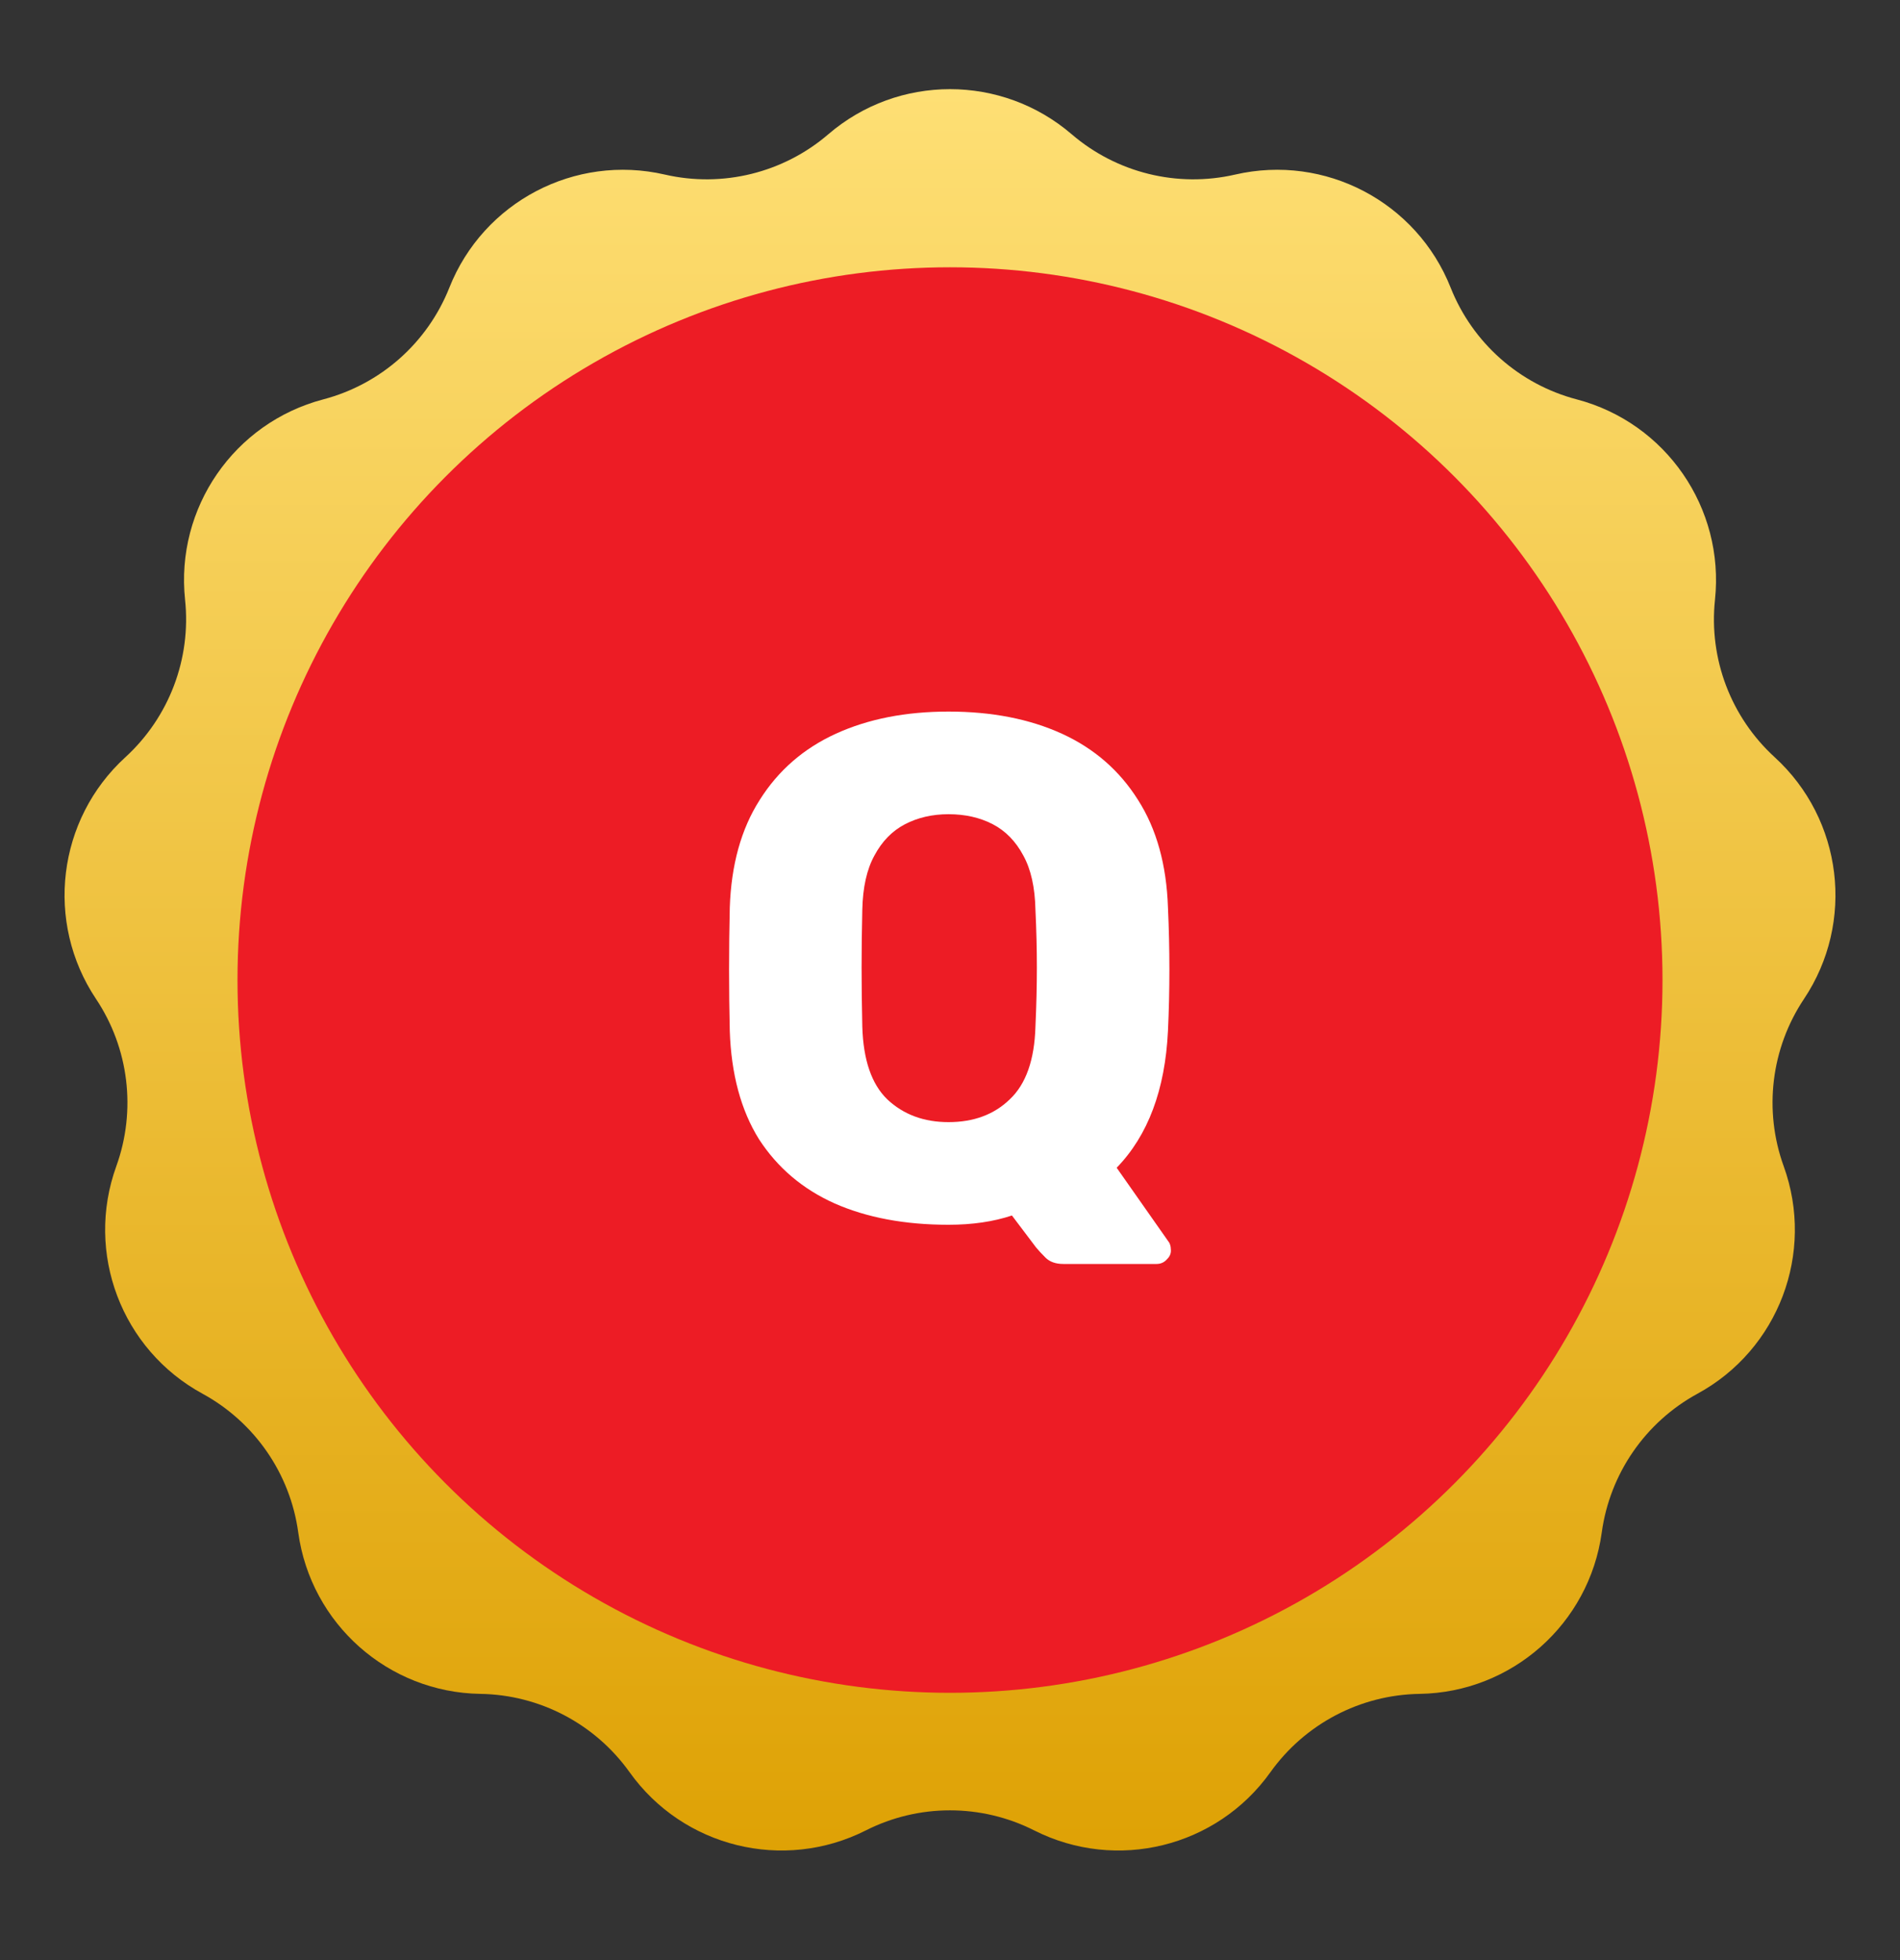
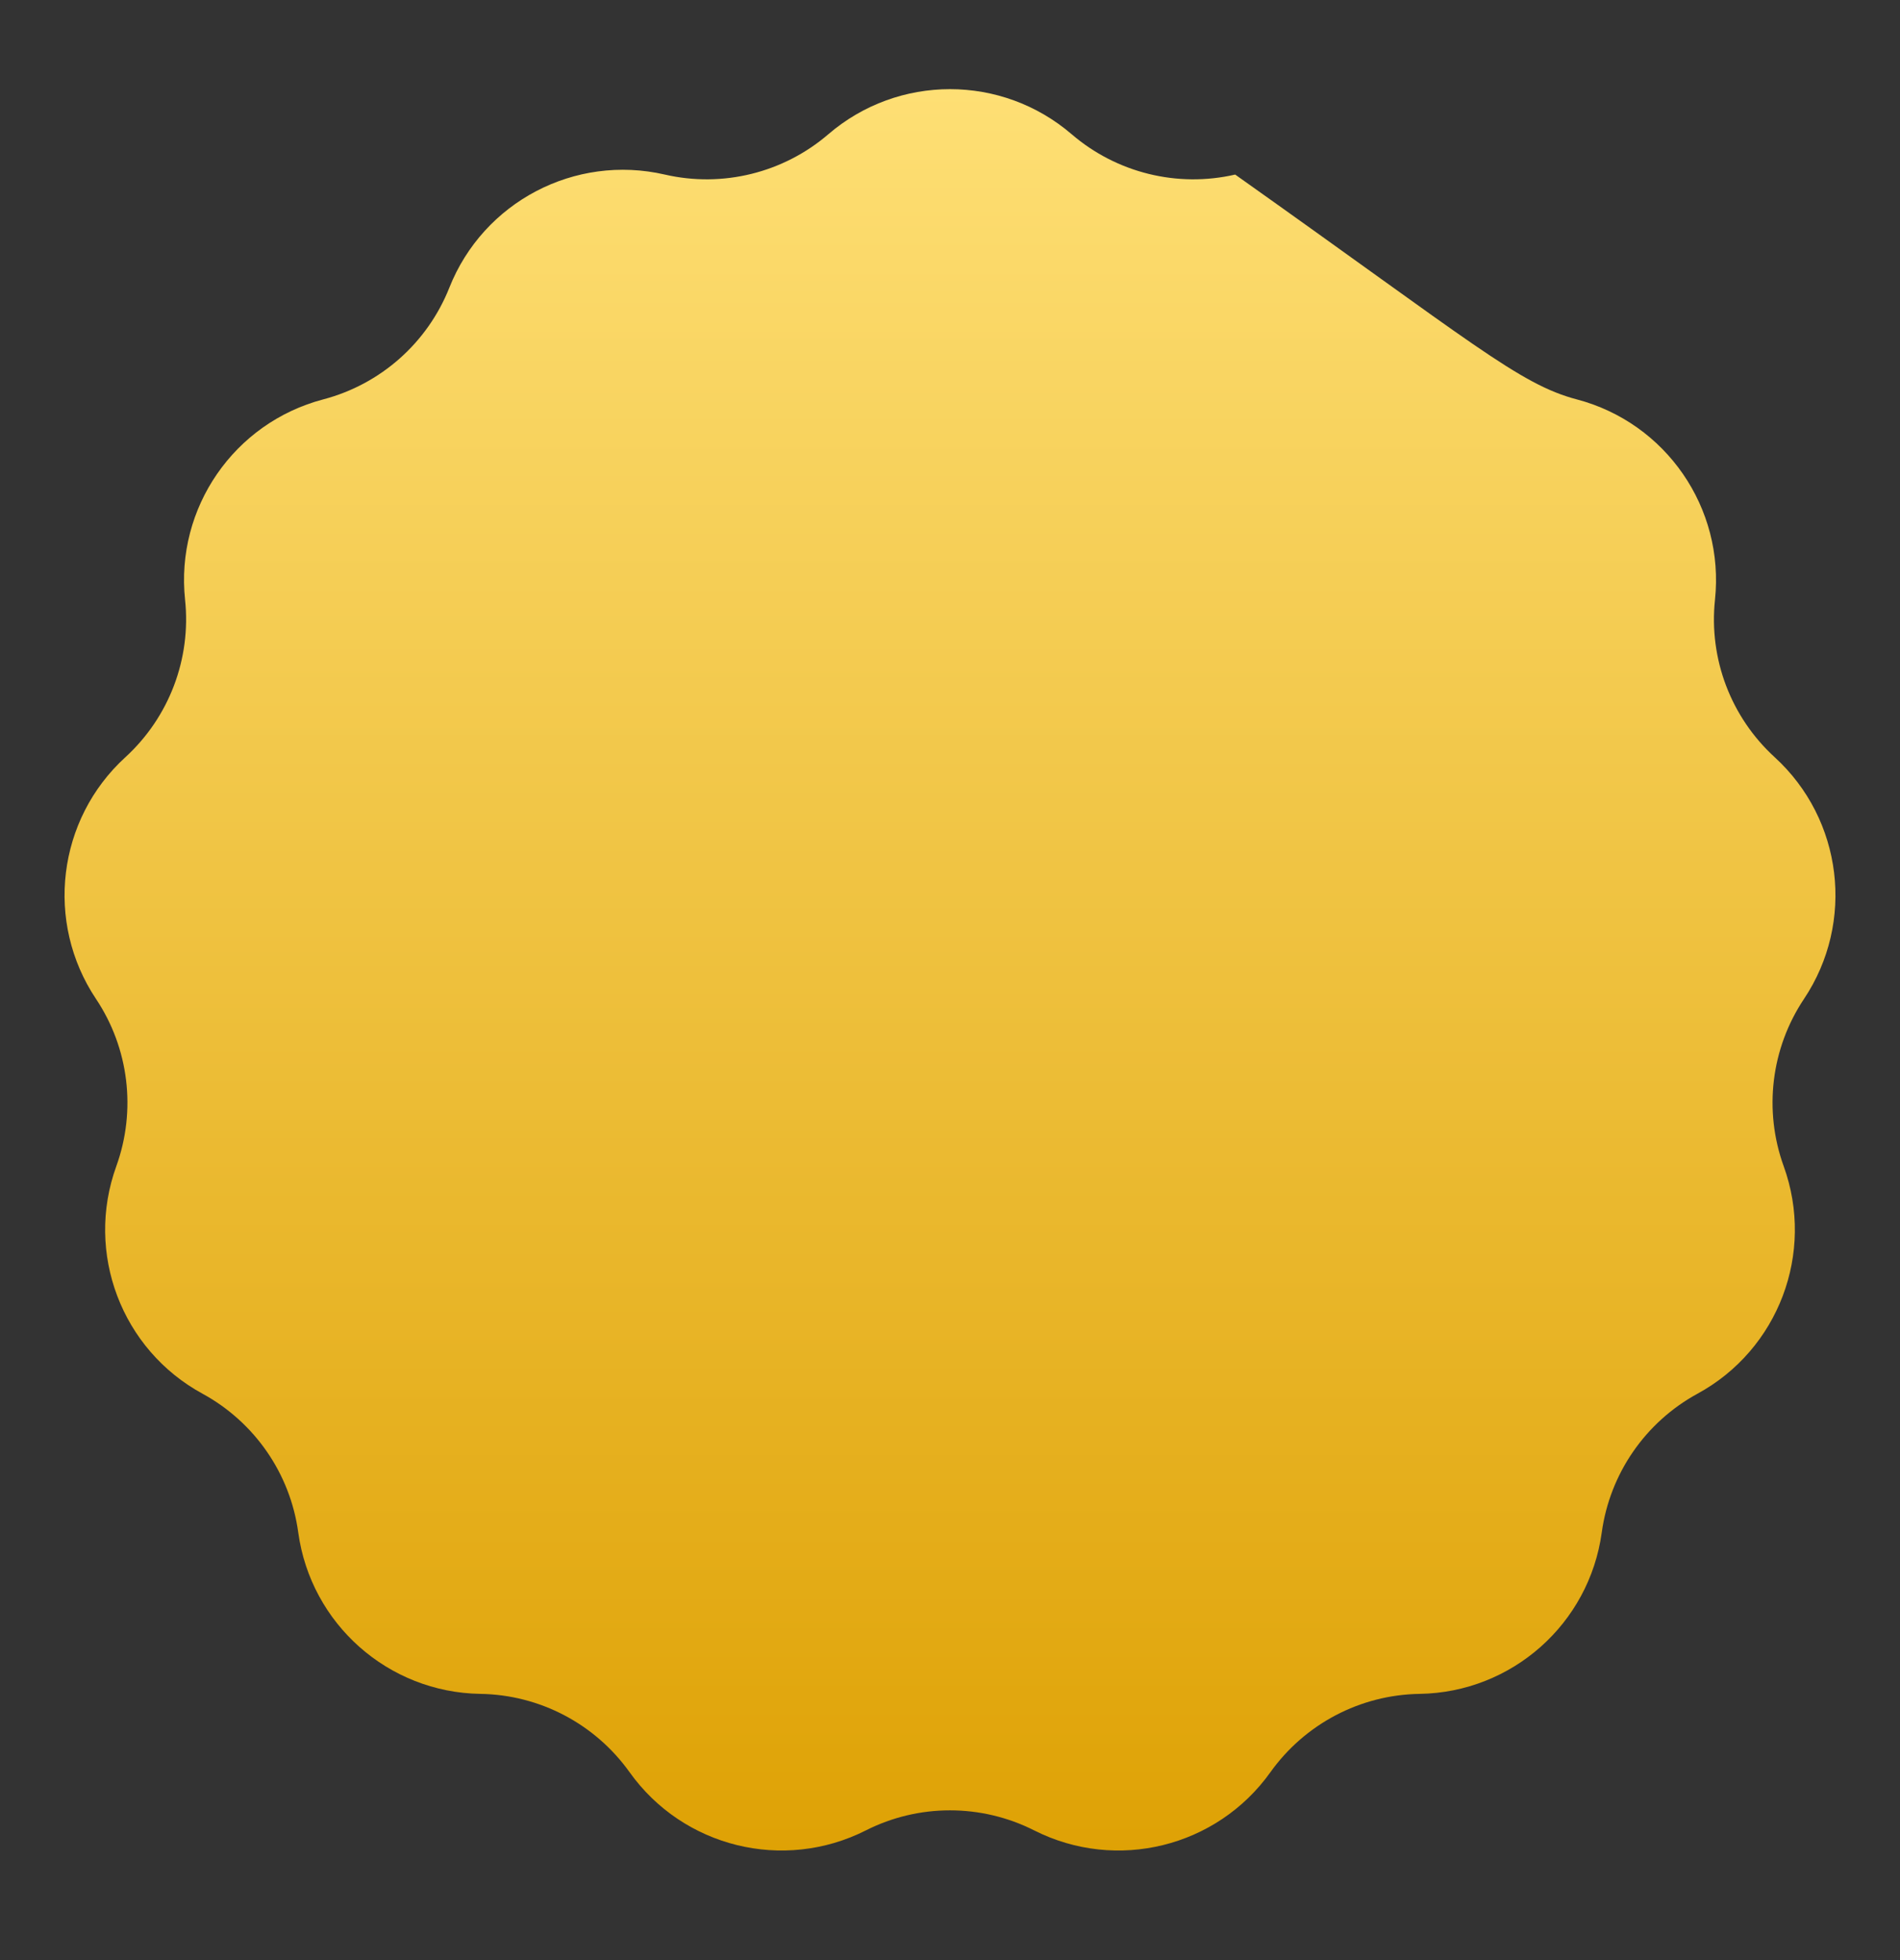
<svg xmlns="http://www.w3.org/2000/svg" width="32" height="33" viewBox="0 0 32 33" fill="none">
  <rect x="0" y="0" width="32" height="33" fill="#333333" stroke="none" />
-   <path d="M13.951 2.26C15.13 1.248 16.87 1.248 18.049 2.26C18.807 2.911 19.83 3.163 20.803 2.939C22.317 2.59 23.859 3.399 24.432 4.843C24.801 5.772 25.589 6.47 26.556 6.724C28.058 7.119 29.047 8.552 28.884 10.097C28.778 11.091 29.152 12.075 29.89 12.749C31.036 13.797 31.246 15.526 30.383 16.818C29.828 17.649 29.701 18.694 30.041 19.634C30.57 21.095 29.953 22.723 28.588 23.465C27.711 23.944 27.113 24.81 26.977 25.8C26.766 27.339 25.463 28.494 23.909 28.518C22.91 28.533 21.978 29.023 21.397 29.836C20.495 31.101 18.805 31.517 17.419 30.817C16.526 30.366 15.473 30.366 14.582 30.817C13.195 31.517 11.505 31.101 10.603 29.836C10.022 29.023 9.09 28.533 8.091 28.518C6.537 28.494 5.234 27.339 5.023 25.8C4.888 24.81 4.289 23.944 3.412 23.465C2.047 22.723 1.43 21.095 1.959 19.634C2.298 18.694 2.172 17.649 1.617 16.818C0.754 15.526 0.964 13.797 2.111 12.749C2.848 12.075 3.222 11.091 3.117 10.097C2.953 8.552 3.942 7.119 5.444 6.724C6.411 6.47 7.199 5.772 7.568 4.843C8.141 3.399 9.683 2.59 11.197 2.939C12.17 3.163 13.193 2.911 13.951 2.26Z" fill="url(#paint0_linear_2420_5250)" />
-   <circle cx="16" cy="16.5" r="12" fill="#ED1C25" />
-   <path d="M17.907 21.28C17.779 21.28 17.679 21.244 17.607 21.172C17.543 21.108 17.491 21.052 17.451 21.004L17.043 20.464C16.731 20.568 16.375 20.62 15.975 20.62C15.239 20.62 14.599 20.5 14.055 20.26C13.519 20.02 13.095 19.66 12.783 19.18C12.479 18.692 12.315 18.084 12.291 17.356C12.283 17.012 12.279 16.668 12.279 16.324C12.279 15.98 12.283 15.632 12.291 15.28C12.315 14.56 12.483 13.956 12.795 13.468C13.107 12.972 13.535 12.6 14.079 12.352C14.623 12.104 15.255 11.98 15.975 11.98C16.703 11.98 17.339 12.104 17.883 12.352C18.427 12.6 18.855 12.972 19.167 13.468C19.479 13.956 19.647 14.56 19.671 15.28C19.687 15.632 19.695 15.98 19.695 16.324C19.695 16.668 19.687 17.012 19.671 17.356C19.623 18.348 19.335 19.116 18.807 19.66L19.683 20.908C19.691 20.916 19.699 20.932 19.707 20.956C19.715 20.98 19.719 21.004 19.719 21.028C19.727 21.092 19.707 21.148 19.659 21.196C19.611 21.252 19.551 21.28 19.479 21.28H17.907ZM15.975 18.892C16.399 18.892 16.743 18.764 17.007 18.508C17.279 18.252 17.423 17.844 17.439 17.284C17.455 16.932 17.463 16.6 17.463 16.288C17.463 15.976 17.455 15.652 17.439 15.316C17.431 14.94 17.363 14.636 17.235 14.404C17.107 14.164 16.935 13.988 16.719 13.876C16.503 13.764 16.255 13.708 15.975 13.708C15.703 13.708 15.459 13.764 15.243 13.876C15.027 13.988 14.855 14.164 14.727 14.404C14.599 14.636 14.531 14.94 14.523 15.316C14.515 15.652 14.511 15.976 14.511 16.288C14.511 16.6 14.515 16.932 14.523 17.284C14.539 17.844 14.679 18.252 14.943 18.508C15.215 18.764 15.559 18.892 15.975 18.892Z" fill="white" />
+   <path d="M13.951 2.26C15.13 1.248 16.87 1.248 18.049 2.26C18.807 2.911 19.83 3.163 20.803 2.939C24.801 5.772 25.589 6.47 26.556 6.724C28.058 7.119 29.047 8.552 28.884 10.097C28.778 11.091 29.152 12.075 29.89 12.749C31.036 13.797 31.246 15.526 30.383 16.818C29.828 17.649 29.701 18.694 30.041 19.634C30.57 21.095 29.953 22.723 28.588 23.465C27.711 23.944 27.113 24.81 26.977 25.8C26.766 27.339 25.463 28.494 23.909 28.518C22.91 28.533 21.978 29.023 21.397 29.836C20.495 31.101 18.805 31.517 17.419 30.817C16.526 30.366 15.473 30.366 14.582 30.817C13.195 31.517 11.505 31.101 10.603 29.836C10.022 29.023 9.09 28.533 8.091 28.518C6.537 28.494 5.234 27.339 5.023 25.8C4.888 24.81 4.289 23.944 3.412 23.465C2.047 22.723 1.43 21.095 1.959 19.634C2.298 18.694 2.172 17.649 1.617 16.818C0.754 15.526 0.964 13.797 2.111 12.749C2.848 12.075 3.222 11.091 3.117 10.097C2.953 8.552 3.942 7.119 5.444 6.724C6.411 6.47 7.199 5.772 7.568 4.843C8.141 3.399 9.683 2.59 11.197 2.939C12.17 3.163 13.193 2.911 13.951 2.26Z" fill="url(#paint0_linear_2420_5250)" />
  <defs>
    <linearGradient id="paint0_linear_2420_5250" x1="16" y1="0.5" x2="16" y2="32.5" gradientUnits="userSpaceOnUse">
      <stop stop-color="#FFE178" />
      <stop offset="1" stop-color="#DD9F00" />
    </linearGradient>
  </defs>
</svg>